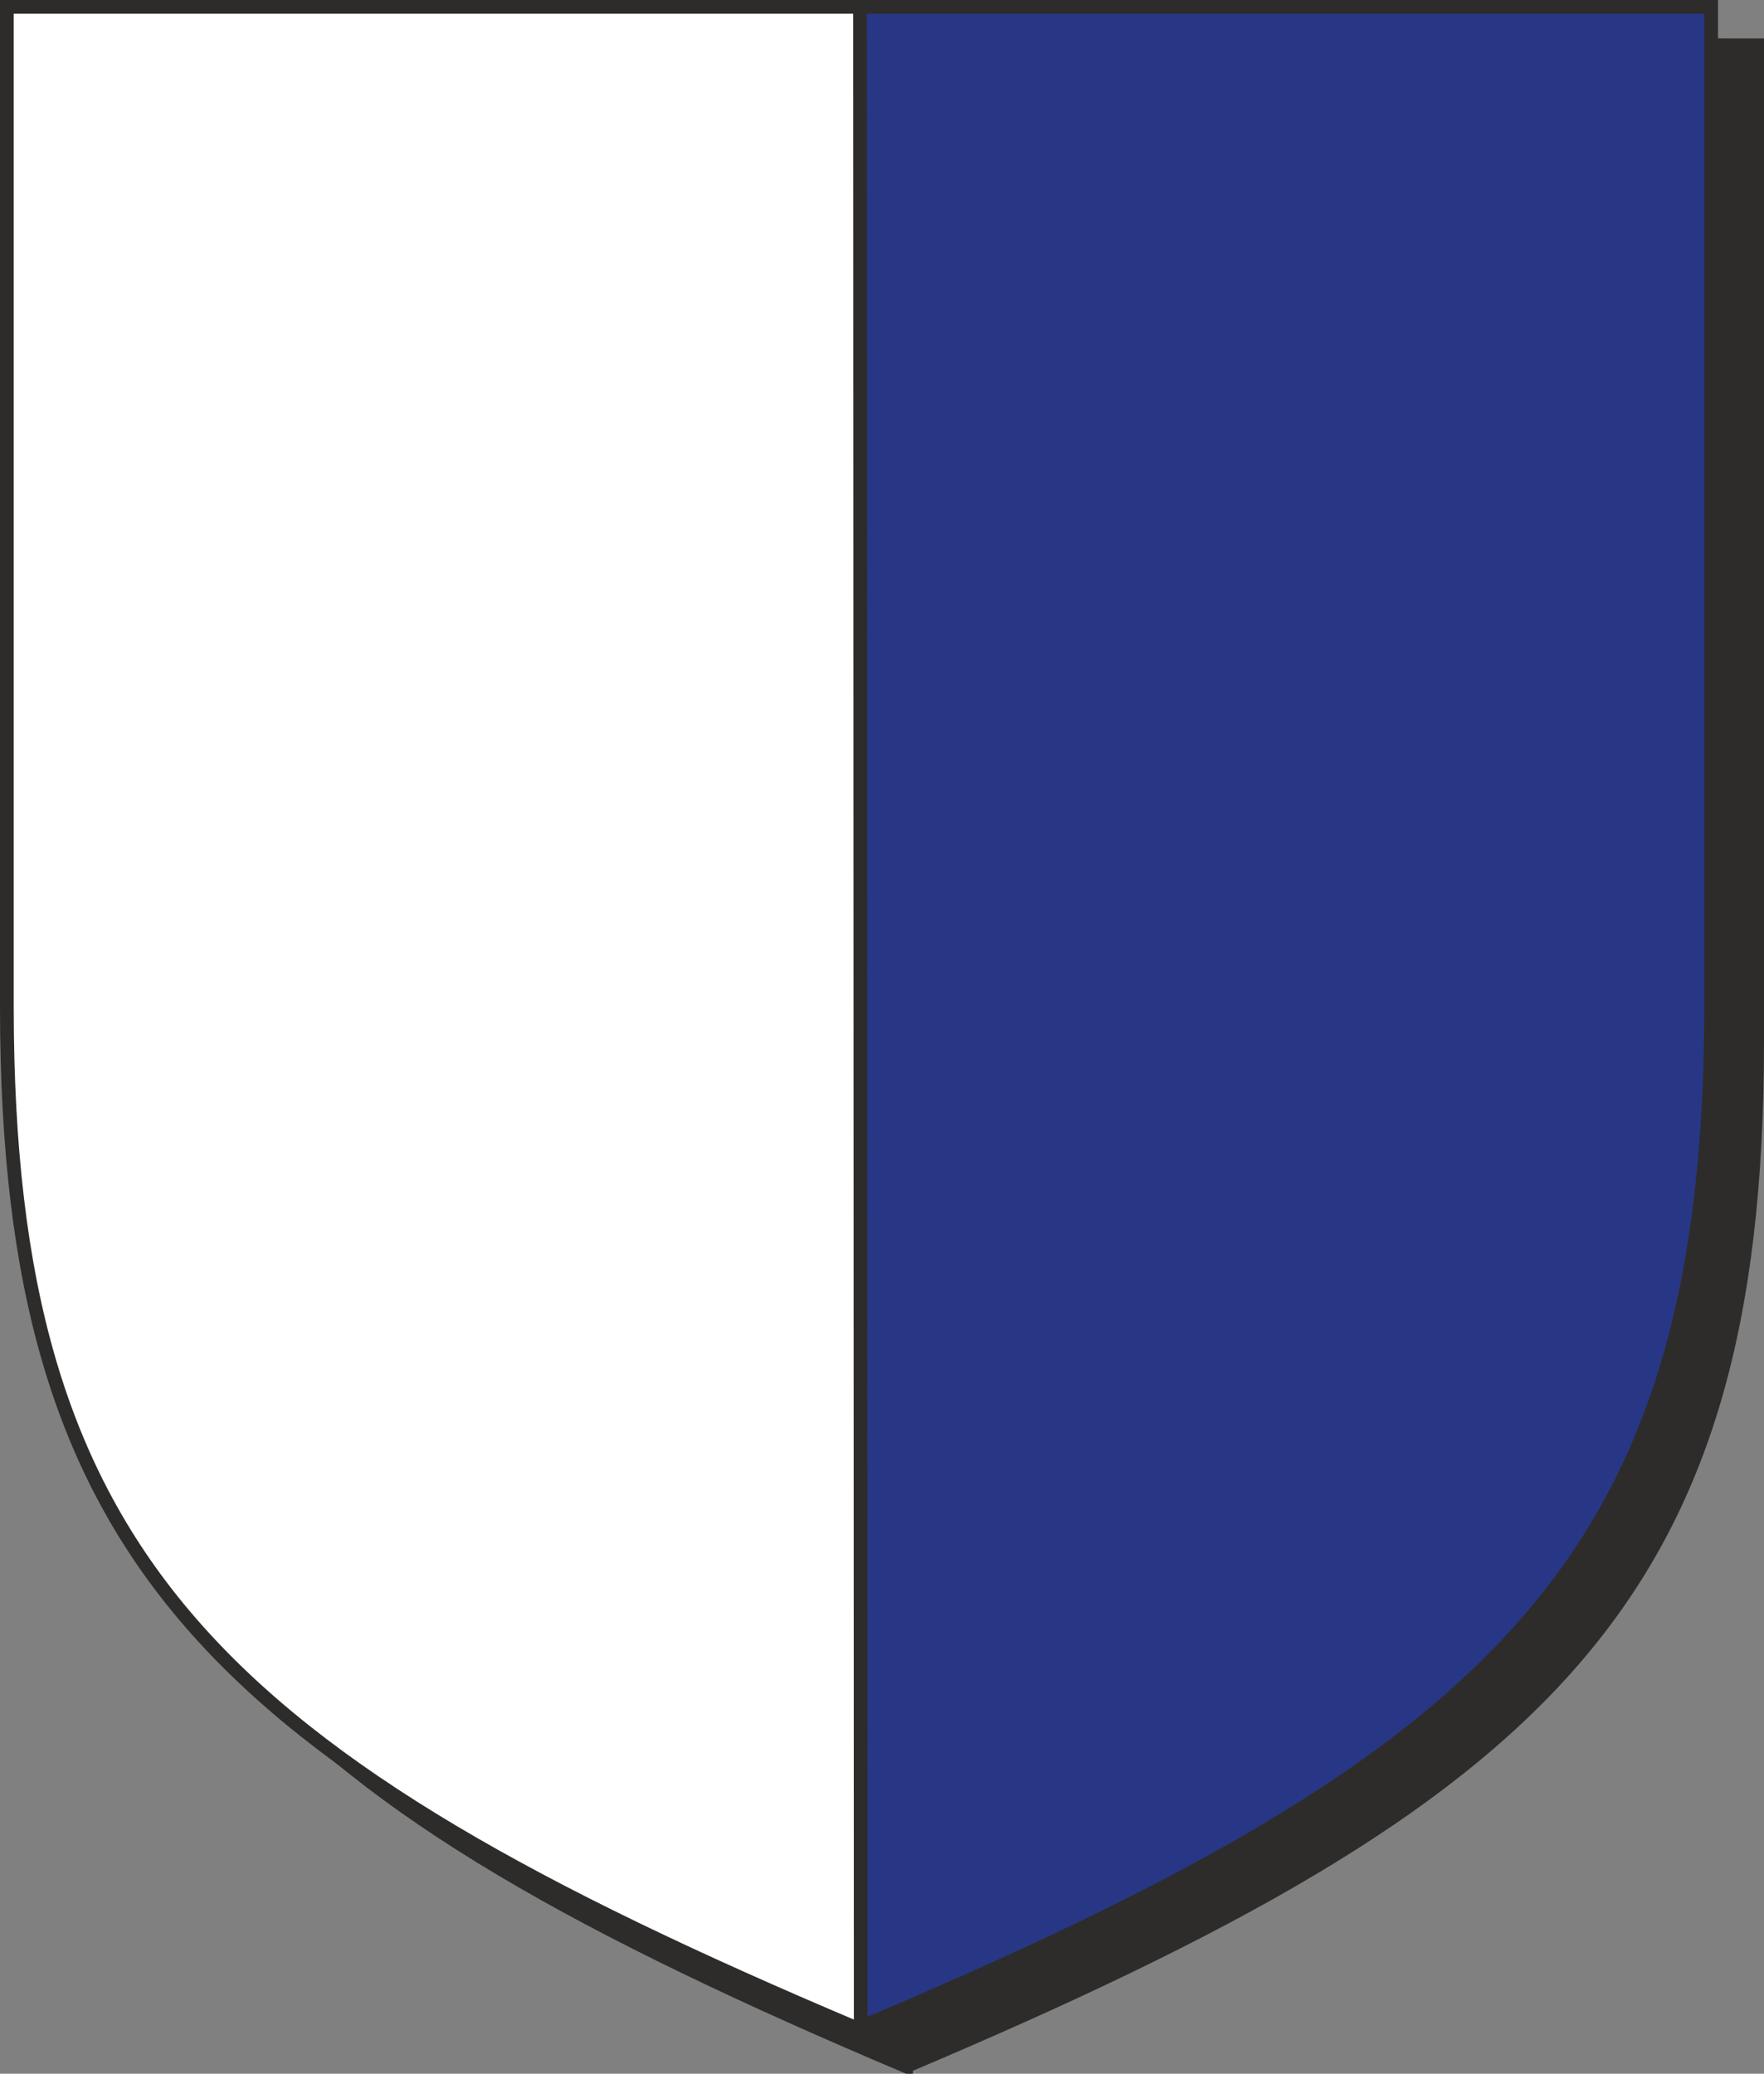
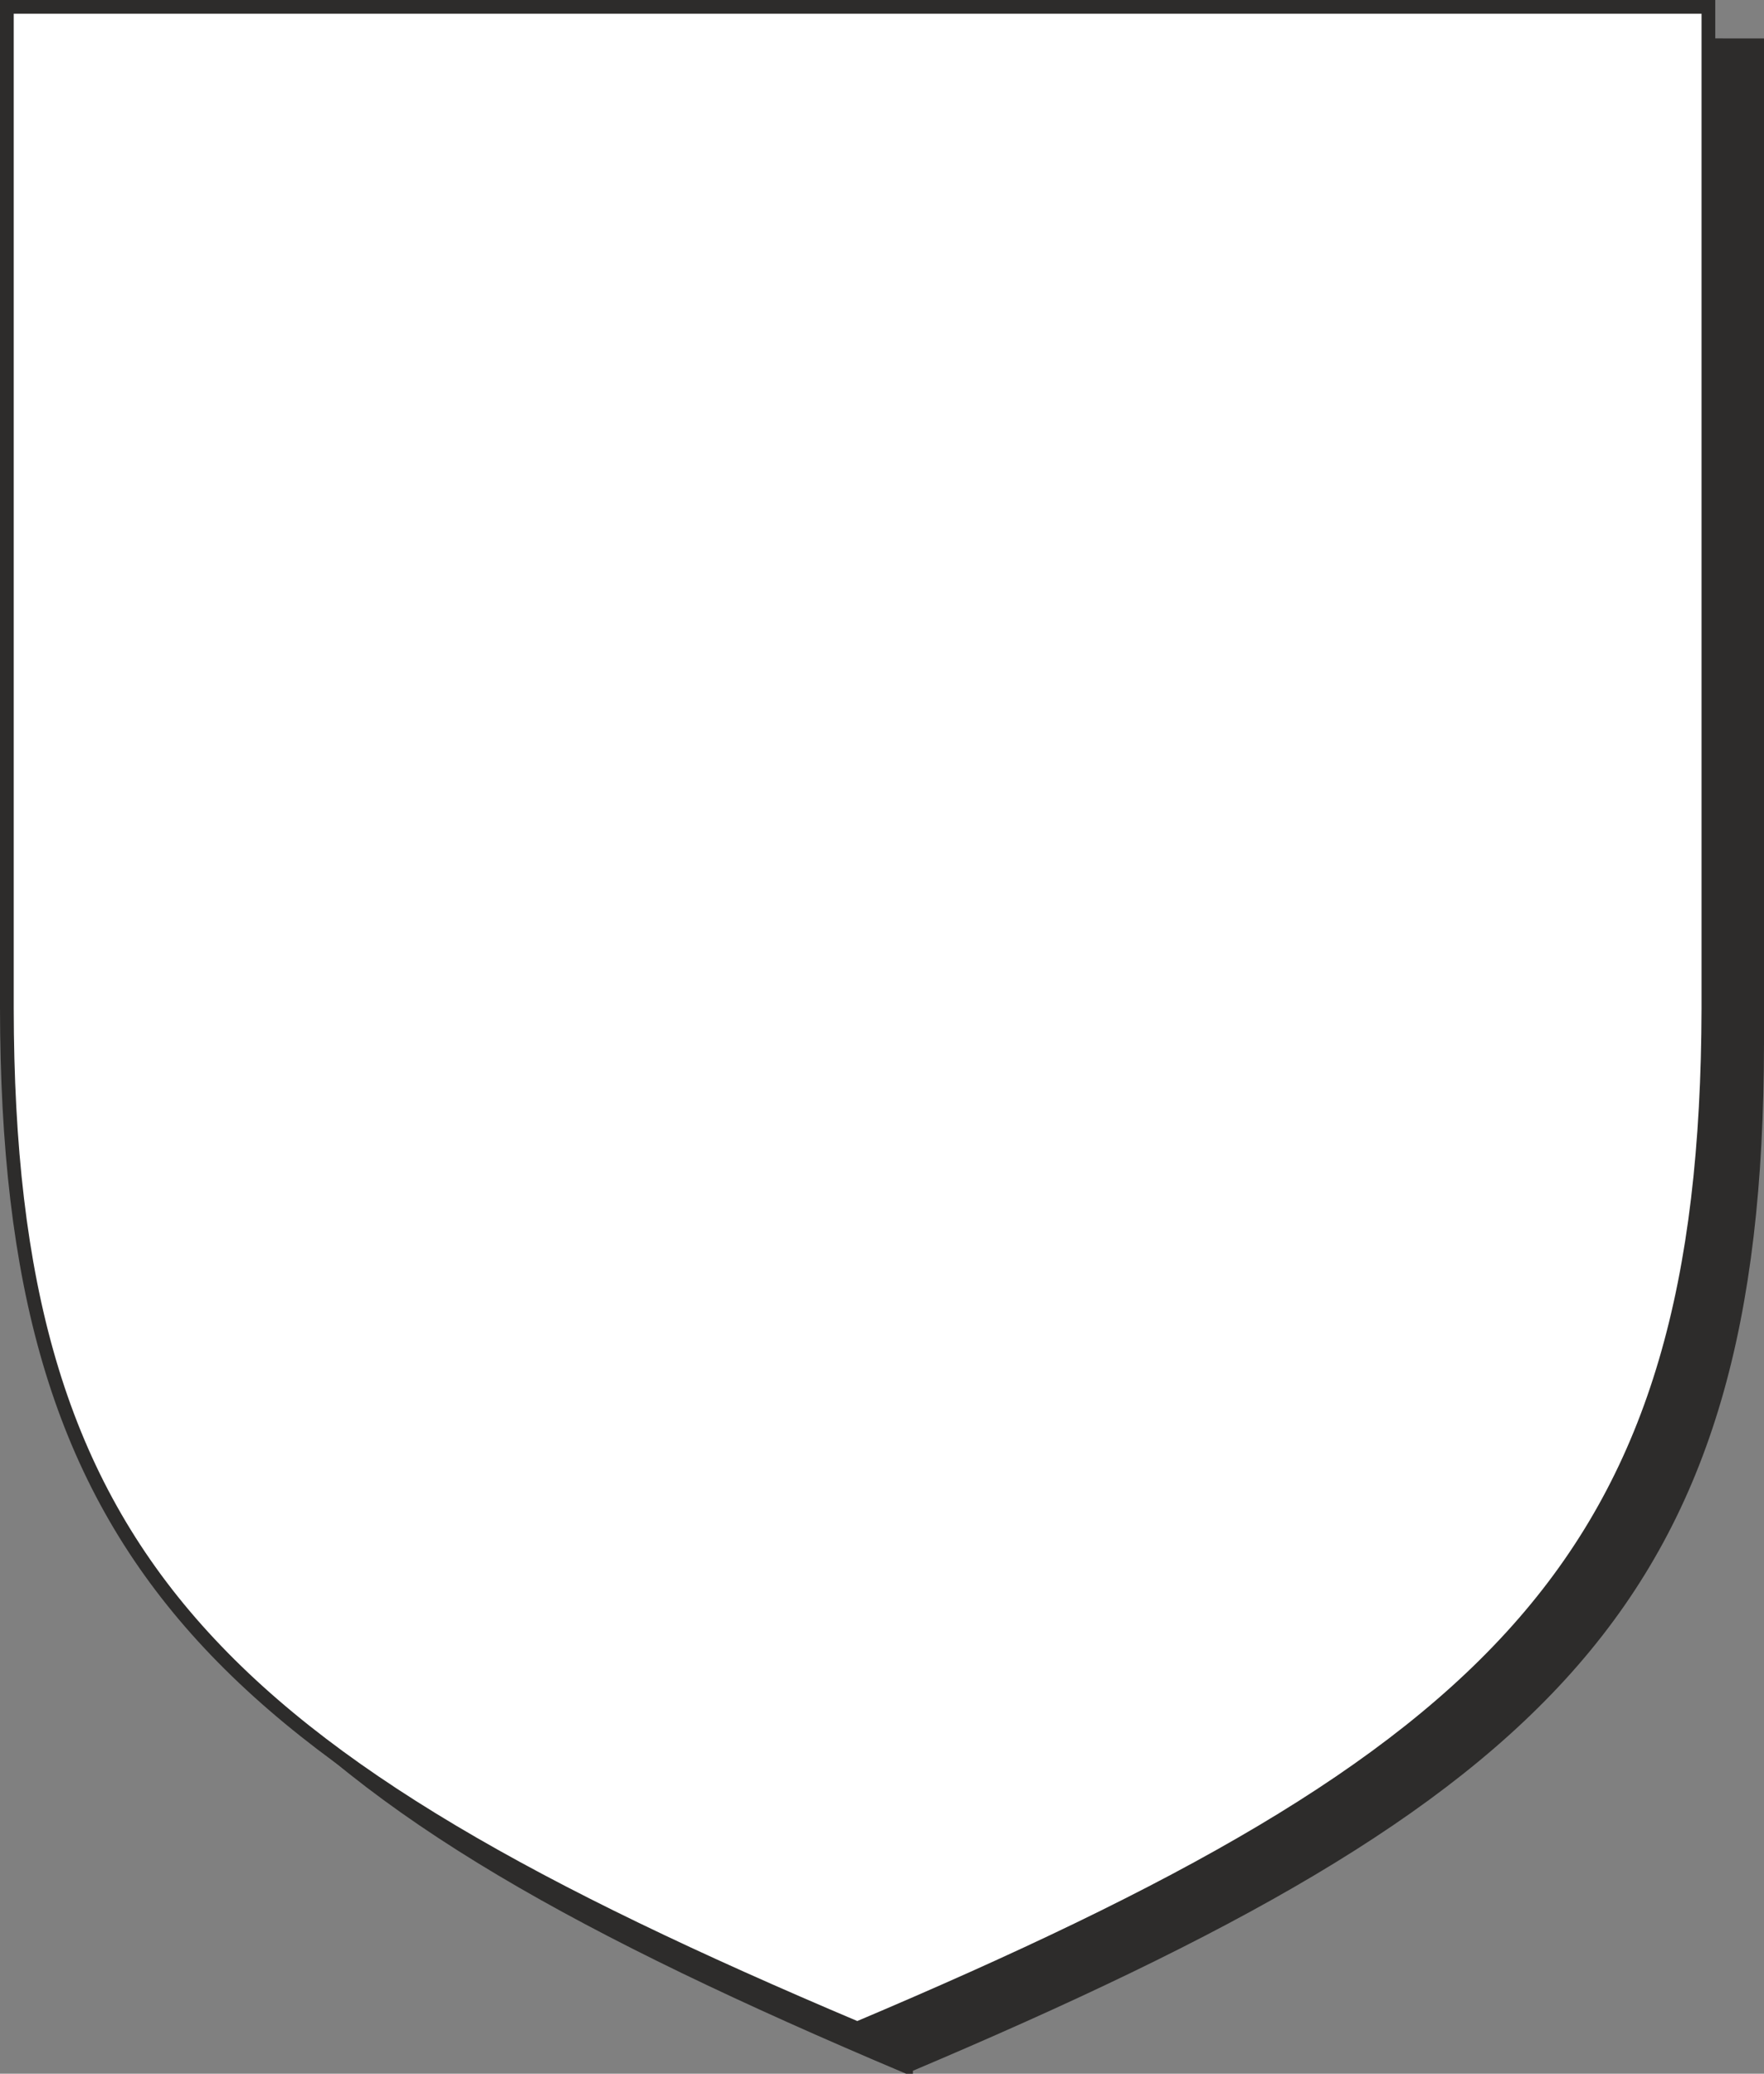
<svg xmlns="http://www.w3.org/2000/svg" width="246.72" height="290.002" viewBox="0 0 185.04 217.502">
  <rect x="0" y="0" width="185.04" height="217.502" fill="#808080" stroke="none" />
  <path d="M300.158 528.945c67.608-28.584 89.208-49.176 89.28-107.208v-104.76l-89.28-.072H210.95v104.832c.072 57.96 21.6 78.624 89.208 107.208z" style="fill:#2d2c2b;stroke:#2d2c2b;stroke-width:1.44;stroke-miterlimit:10.433" transform="translate(-205.118 -312.225)" />
  <path d="M295.046 524.985c67.608-28.584 89.136-49.248 89.28-106.992V312.945H205.838v105.048c.072 57.744 21.6 78.408 89.208 106.992z" style="fill:#fff;stroke:#2d2c2b;stroke-width:1.44;stroke-miterlimit:10.433" transform="translate(-205.118 -312.225)" />
-   <path d="M295.406 524.84c67.608-28.511 89.136-49.175 89.208-106.991V312.945h-89.28z" style="fill:#273786;stroke:#2d2c2b;stroke-width:1.44;stroke-miterlimit:10.433" transform="translate(-205.118 -312.225)" />
</svg>